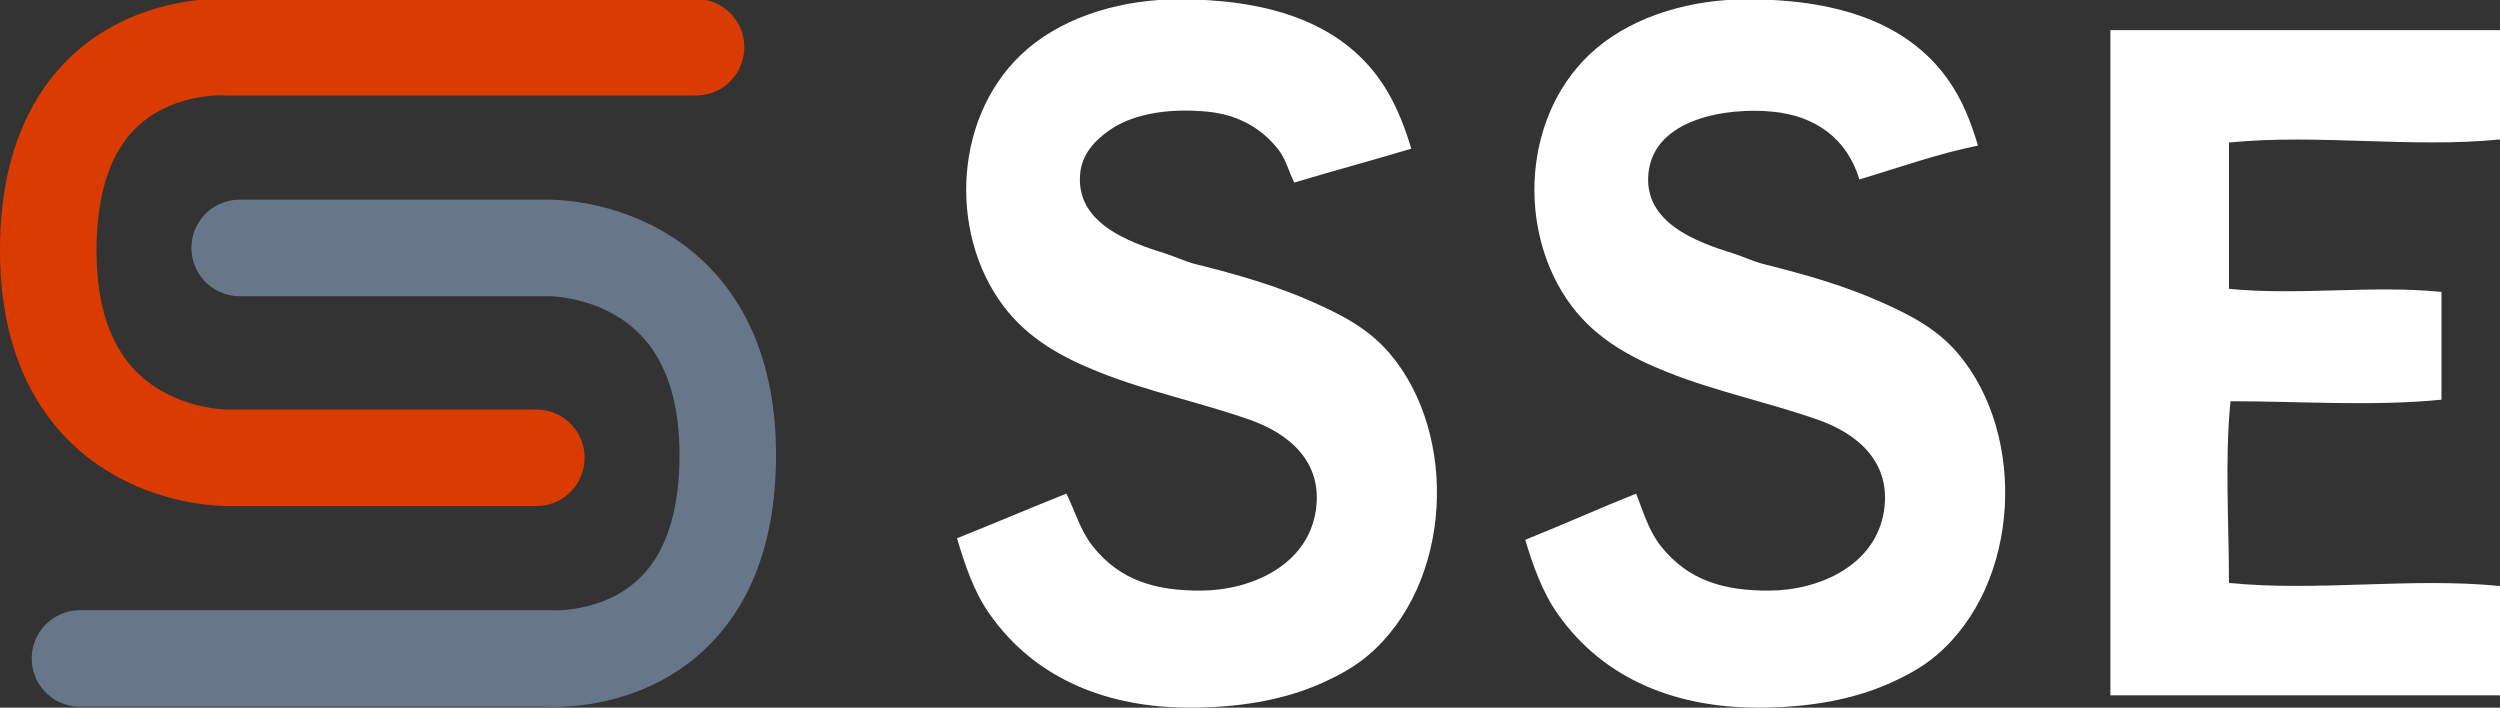
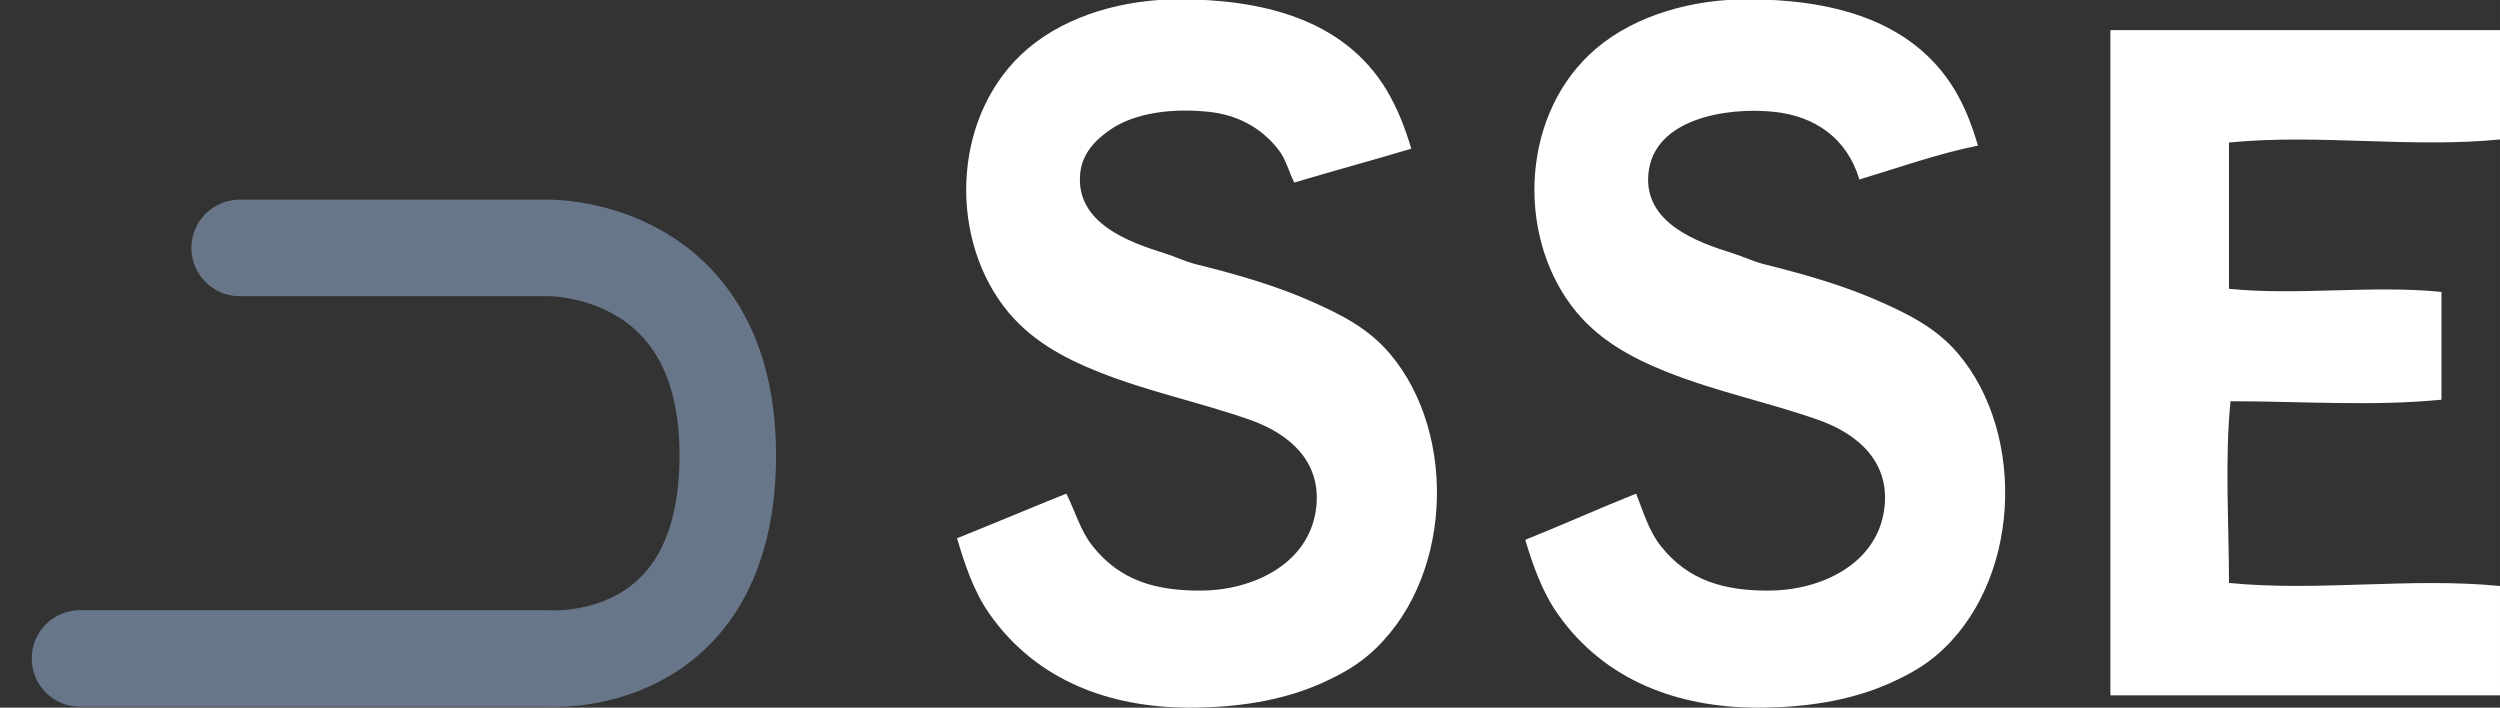
<svg xmlns="http://www.w3.org/2000/svg" width="811.738" height="229.779" viewBox="0 0 214.772 60.796">
  <rect x="0" y="0" width="214.772" height="60.796" fill="#333333" stroke="none" />
  <path d="M142.468 119.616c6.869 0 14.108 1.552 17.86 7.806.944 1.574 1.591 3.276 2.116 5.027-3.348 1.004-6.72 1.91-10.054 2.91-.442-.884-.721-1.99-1.323-2.778-1.546-2.022-3.695-3.068-6.085-3.307-2.966-.297-6.242.029-8.467 1.587-1.33.931-2.35 2.082-2.514 3.704-.427 4.27 4.18 5.912 7.277 6.88.874.273 1.752.702 2.645.925 3.51.878 6.925 1.84 10.187 3.308 2.318 1.042 4.634 2.192 6.482 4.365 5.941 6.99 5.387 19.777-1.852 25.93-1.217 1.034-2.582 1.756-3.969 2.38-3.409 1.535-7.345 2.117-11.377 2.117-6.793 0-13.152-2.29-17.198-8.07-1.365-1.95-2.103-4.233-2.778-6.482 3.14-1.256 6.254-2.58 9.393-3.836.74 1.48 1.193 3.16 2.249 4.498 2.384 3.02 5.495 3.836 9.26 3.836 4.35 0 9.217-2.173 9.922-6.879.627-4.176-2.291-6.616-5.688-7.805-4.284-1.499-8.763-2.42-12.965-4.101-3.014-1.205-6.02-2.778-8.202-5.689-4.772-6.363-4.263-16.67 2.117-22.092 3.426-2.912 8.34-4.234 12.964-4.234zM191.284 119.616c6.868 0 14.107 1.552 17.86 7.806.905 1.51 1.48 3.08 1.984 4.762-3.444.69-6.839 1.906-10.187 2.91-1.058-3.526-3.793-5.46-7.408-5.82-4.031-.404-10.248.603-10.716 5.291-.427 4.27 4.18 5.912 7.276 6.88.875.273 1.753.702 2.646.925 3.51.878 6.924 1.84 10.186 3.308 2.318 1.042 4.635 2.192 6.483 4.365 5.941 6.99 5.387 19.777-1.852 25.93-1.217 1.034-2.583 1.756-3.97 2.38-3.408 1.535-7.344 2.117-11.376 2.117-6.793 0-13.153-2.29-17.198-8.07-1.323-1.888-2.125-4.17-2.778-6.35 3.192-1.276 6.333-2.691 9.525-3.968.61 1.524 1.063 3.164 2.116 4.498 2.384 3.02 5.496 3.836 9.26 3.836 4.35 0 9.218-2.173 9.923-6.879.627-4.176-2.292-6.616-5.689-7.805-4.283-1.499-8.763-2.42-12.964-4.101-3.014-1.205-6.02-2.778-8.202-5.689-4.772-6.363-4.263-16.67 2.116-22.092 3.427-2.912 8.341-4.234 12.965-4.234zM222.505 122.262h33.47v9.393c-7.598.76-15.686-.495-23.284.264v12.568c5.939.594 12.318-.33 18.256.265v9.26c-5.854.585-12.16.132-18.124.132-.504 5.034-.132 10.47-.132 15.61 7.598.76 15.686-.494 23.283.265v9.393h-33.47v-57.15z" style="fill:white;fill-rule:evenodd;stroke-width:.132" transform="translate(-41.202 -119.675)" />
-   <path style="fill:none;stroke:#da3b01;stroke-width:8.291;stroke-linecap:round;stroke-linejoin:miter;stroke-miterlimit:4;stroke-dasharray:none;stroke-opacity:1" d="M87.282 159.002h-26.56s-15.375.242-15.375-17.806c0-18.624 15.376-17.462 15.376-17.462h40.276" transform="translate(-41.202 -119.675)" />
  <path d="M61.79 140.974h26.559s15.375-.243 15.375 17.806c0 18.624-15.375 17.462-15.375 17.462H48.072" style="fill:none;stroke:#68768a;stroke-width:8.291;stroke-linecap:round;stroke-linejoin:miter;stroke-miterlimit:4;stroke-dasharray:none;stroke-opacity:1" transform="translate(-41.202 -119.675)" />
</svg>